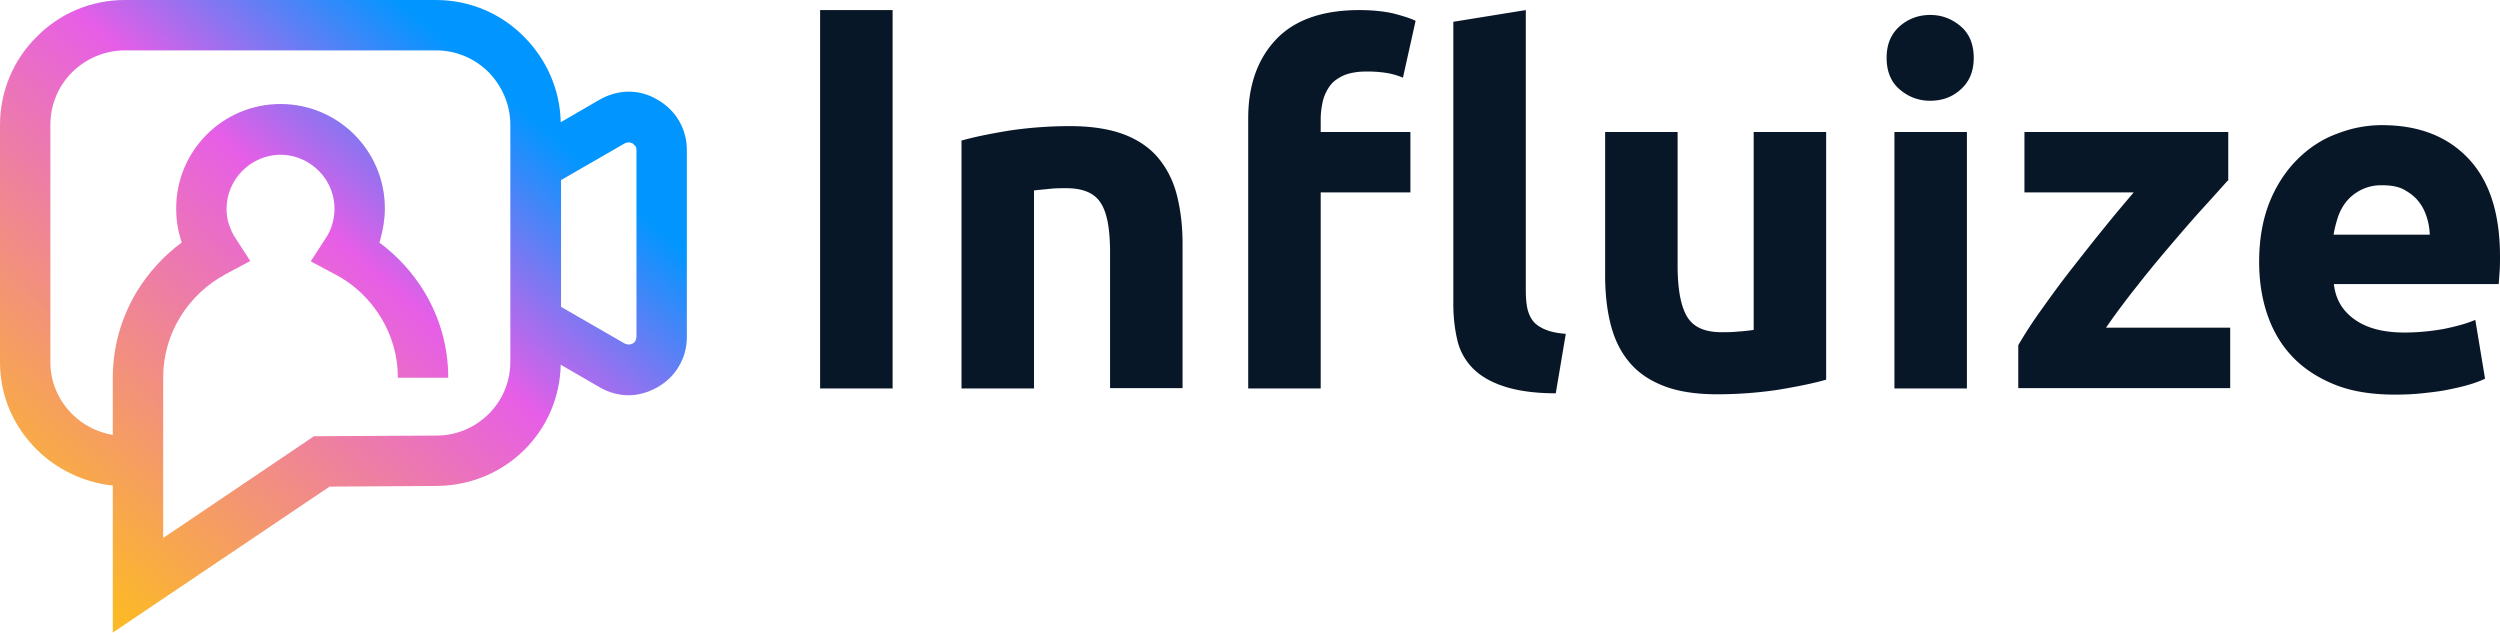
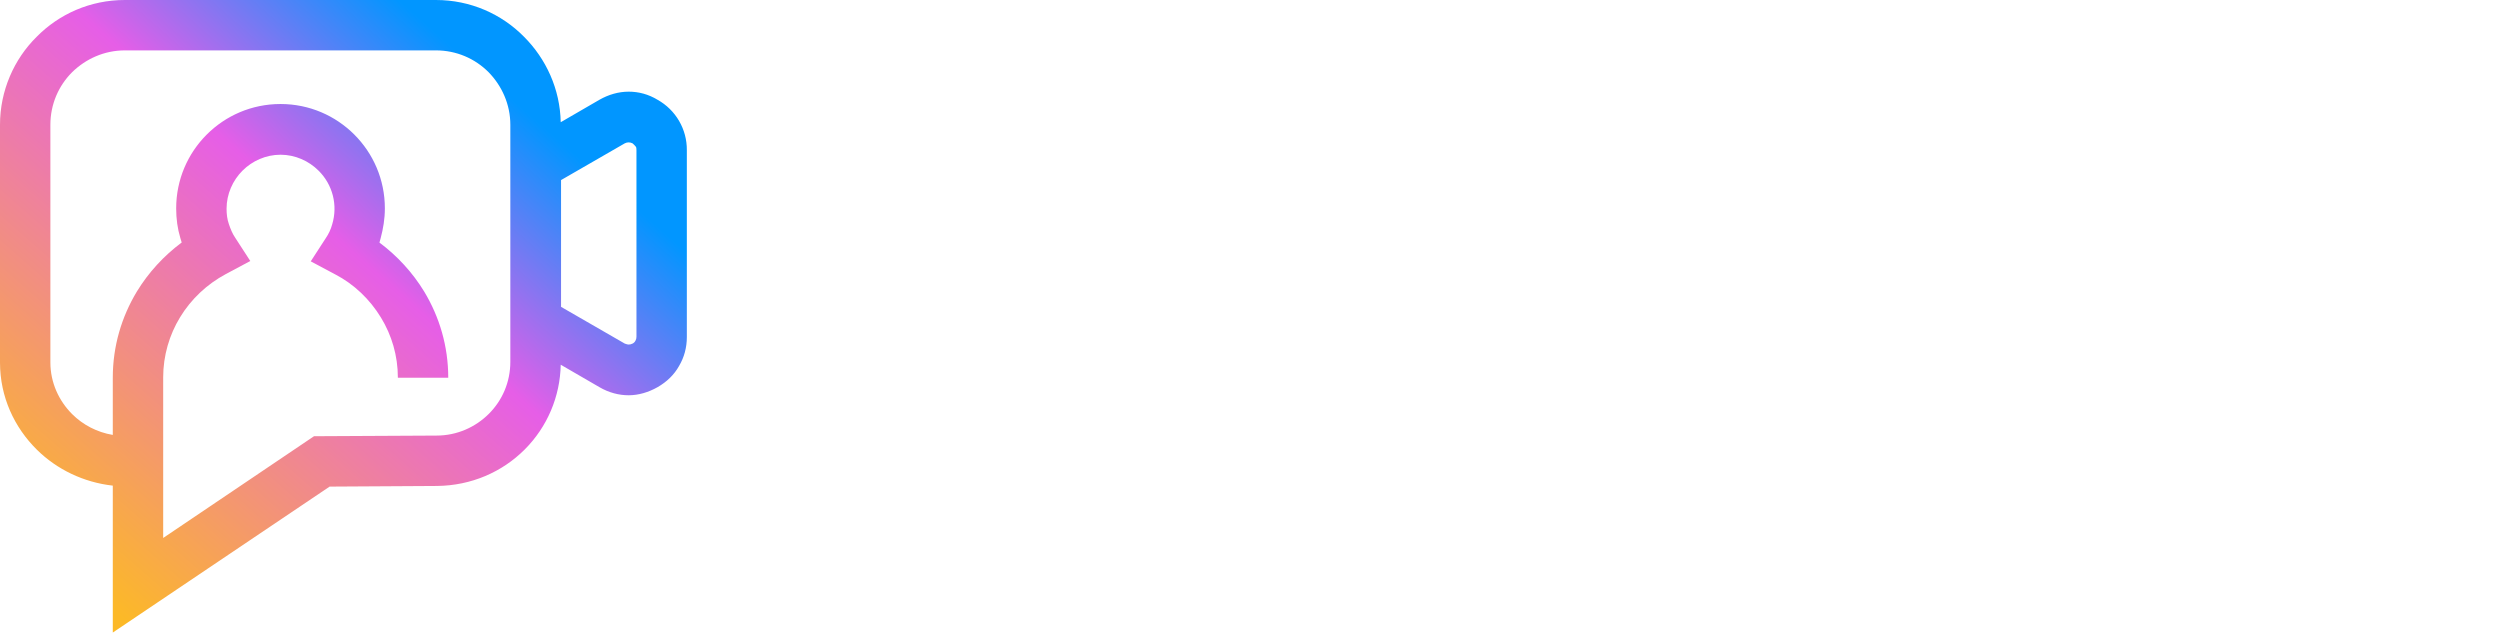
<svg xmlns="http://www.w3.org/2000/svg" data-name="Layer 2" viewBox="0 0 76.91 19.47">
  <defs>
    <linearGradient id="b" x1="16.13" x2="3" y1="3.38" y2="18.37" gradientUnits="userSpaceOnUse">
      <stop offset="0" stop-color="#0196ff" />
      <stop offset=".34" stop-color="#e65ee7" />
      <stop offset="1" stop-color="#fcb927" />
    </linearGradient>
    <clipPath id="a">
      <path fill="none" d="m19.22 4.41-1.96 1.13v3.9l1.96 1.13s.08.03.12.03.08-.01.12-.03c.04-.02.07-.05.09-.09s.03-.07.03-.12V4.62c0-.05 0-.09-.03-.12s-.05-.06-.09-.09c-.04-.02-.08-.03-.12-.03s-.08.01-.12.03m-17 8.33c.33.33.77.56 1.25.64v-1.76c0-.97.27-1.87.74-2.65.36-.59.83-1.1 1.38-1.51-.01-.04-.03-.09-.04-.13-.09-.3-.13-.6-.13-.92 0-.89.36-1.69.94-2.27.58-.58 1.38-.94 2.27-.94s1.69.36 2.27.94c.58.58.94 1.38.94 2.27 0 .32-.05.62-.13.92s-.03.09-.04.13c.55.41 1.02.92 1.38 1.51.47.78.74 1.68.74 2.65h-1.55c0-.68-.19-1.31-.52-1.85-.34-.56-.83-1.03-1.41-1.33l-.75-.4.46-.71c.09-.13.16-.28.2-.43a1.647 1.647 0 0 0-.42-1.65c-.3-.3-.72-.49-1.17-.49s-.87.19-1.17.49c-.3.3-.49.72-.49 1.17 0 .17.02.33.07.47.05.15.11.3.2.43l.46.71-.75.4c-.58.31-1.07.77-1.41 1.33-.33.54-.52 1.18-.52 1.85v4.94l4.64-3.13 3.77-.02c.63 0 1.2-.26 1.61-.67.41-.41.66-.97.66-1.6V3.84c0-.63-.26-1.2-.67-1.62-.42-.42-.99-.67-1.62-.67H3.84c-.63 0-1.2.26-1.62.67-.42.42-.67.99-.67 1.62v7.31c0 .62.26 1.18.67 1.59Zm1.25 2.2c-.9-.1-1.72-.5-2.33-1.1C.44 13.15 0 12.21 0 11.15V3.84c0-1.05.43-2.02 1.13-2.71C1.82.43 2.78 0 3.84 0h9.57c1.06 0 2.02.43 2.71 1.13.68.68 1.11 1.61 1.13 2.63l1.19-.69c.28-.16.59-.25.9-.25s.61.08.89.25a1.758 1.758 0 0 1 .9 1.55v5.75c0 .32-.08.62-.24.89-.15.27-.38.49-.66.65-.28.16-.59.25-.89.25s-.61-.08-.9-.25l-1.19-.69a3.784 3.784 0 0 1-1.11 2.61c-.69.69-1.64 1.11-2.7 1.12l-3.3.02-6.67 4.49v-4.53Z" />
    </clipPath>
  </defs>
  <g data-name="Layer 1">
    <g clip-path="url(#a)">
      <path fill="url(#b)" d="M0 0h21.13v19.47H0z" />
    </g>
-     <path fill="#081728" d="M74.75 7.21c-.01-.19-.04-.37-.1-.55-.06-.18-.14-.34-.26-.48-.11-.14-.26-.25-.44-.35-.17-.09-.39-.13-.65-.13a1.378 1.378 0 0 0-1.09.47c-.12.14-.21.3-.28.49-.06.19-.11.37-.14.56h2.95Zm-5.25.85c0-.7.11-1.31.32-1.84.21-.52.5-.96.85-1.31.35-.35.75-.62 1.21-.79.46-.18.92-.27 1.4-.27 1.12 0 2.01.34 2.66 1.03.65.69.97 1.69.97 3.02 0 .13 0 .27-.01.43-.01.15-.02.29-.03.41H71.8c.05.46.26.82.64 1.09.38.27.89.4 1.53.4.41 0 .81-.04 1.21-.11.39-.08.72-.17.97-.28l.3 1.81c-.12.06-.28.12-.48.18-.2.06-.42.11-.67.16-.24.05-.51.08-.79.11s-.56.04-.84.04c-.71 0-1.33-.1-1.85-.31s-.96-.5-1.3-.86c-.35-.37-.6-.8-.77-1.3s-.25-1.04-.25-1.62Zm-.97-2.5c-.18.2-.42.47-.73.81-.31.34-.63.71-.98 1.12-.35.41-.71.84-1.06 1.29-.36.45-.68.88-.97 1.3h3.82v1.86h-6.52v-1.32c.21-.36.46-.75.76-1.16.29-.41.6-.83.93-1.25.33-.42.65-.83.97-1.22.32-.4.62-.75.89-1.07h-3.36V4.06h6.27v1.5Zm-7.81-3.78c0 .41-.13.73-.4.97-.26.24-.58.35-.94.35s-.67-.12-.94-.35c-.27-.23-.4-.56-.4-.97s.13-.73.4-.97c.26-.23.58-.35.94-.35s.67.12.94.35c.27.23.4.56.4.97Zm-.21 10.17h-2.23V4.06h2.23v7.89Zm-4.33-.27c-.38.11-.87.21-1.47.31-.6.09-1.23.14-1.89.14s-1.23-.09-1.67-.27c-.45-.18-.8-.43-1.06-.76-.26-.32-.44-.71-.55-1.16-.11-.45-.16-.94-.16-1.48v-4.4h2.23v4.12c0 .72.1 1.24.29 1.56.19.32.54.48 1.06.48.16 0 .33 0 .51-.02.18-.01.34-.03.48-.05V4.06h2.23v7.62Zm-8.32.42c-.65 0-1.18-.08-1.58-.21-.4-.13-.72-.31-.96-.55a1.8 1.8 0 0 1-.48-.85c-.08-.33-.13-.71-.13-1.13V.67l2.23-.36v8.6c0 .2.01.38.04.54.03.16.09.3.17.41.08.11.21.2.37.27s.37.12.65.14l-.31 1.84ZM41.81.31c.42 0 .77.04 1.04.1.27.07.51.14.7.23l-.39 1.75c-.16-.07-.34-.12-.53-.15a3.9 3.9 0 0 0-.59-.04c-.27 0-.5.04-.68.11-.18.08-.33.18-.43.31-.1.13-.18.29-.23.47-.04.18-.07.37-.07.58v.39h2.76v1.86h-2.76v6.03H38.4V3.64c0-1.02.29-1.83.86-2.43.57-.6 1.43-.9 2.56-.9ZM29.56 4.33c.38-.11.87-.21 1.47-.31.6-.09 1.23-.14 1.89-.14s1.23.09 1.67.26c.44.17.8.42 1.06.74s.45.7.56 1.14c.11.44.17.93.17 1.47v4.45h-2.23V7.77c0-.72-.09-1.23-.29-1.53-.19-.3-.54-.45-1.06-.45-.16 0-.33 0-.51.02s-.34.03-.48.05v6.09h-2.23V4.33Zm-2.1 7.62h-2.23V.31h2.23v11.64Z" />
  </g>
</svg>